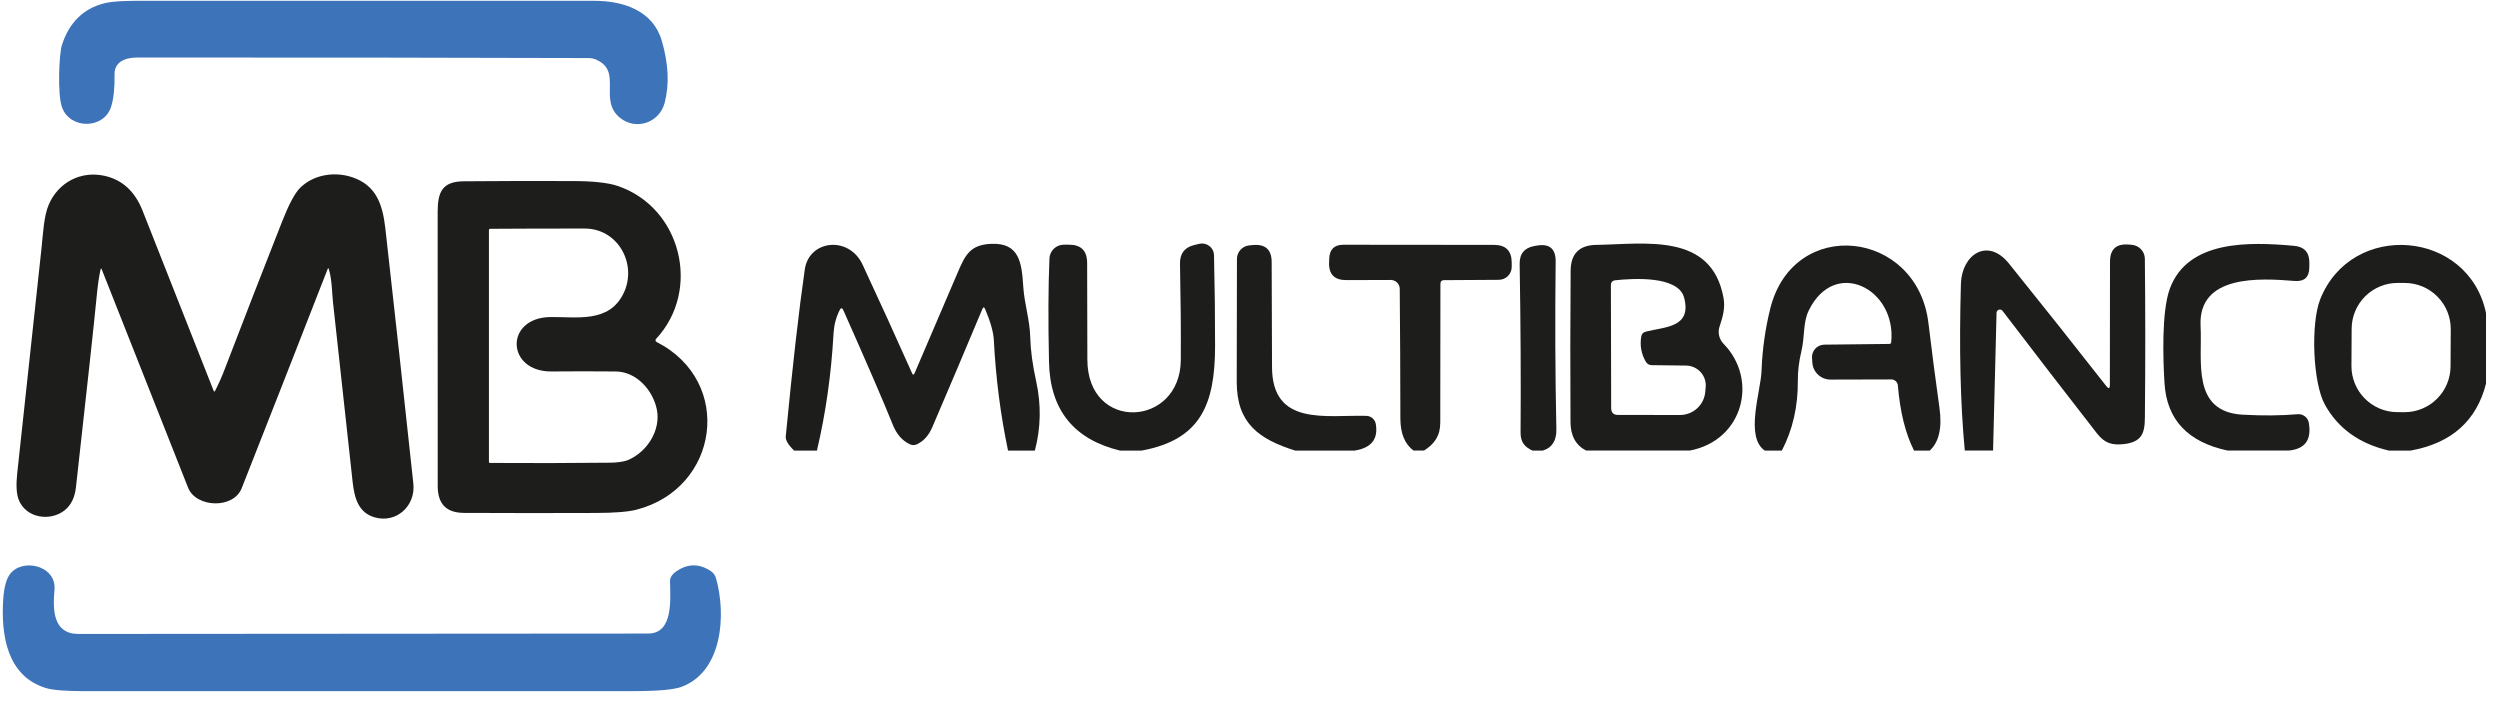
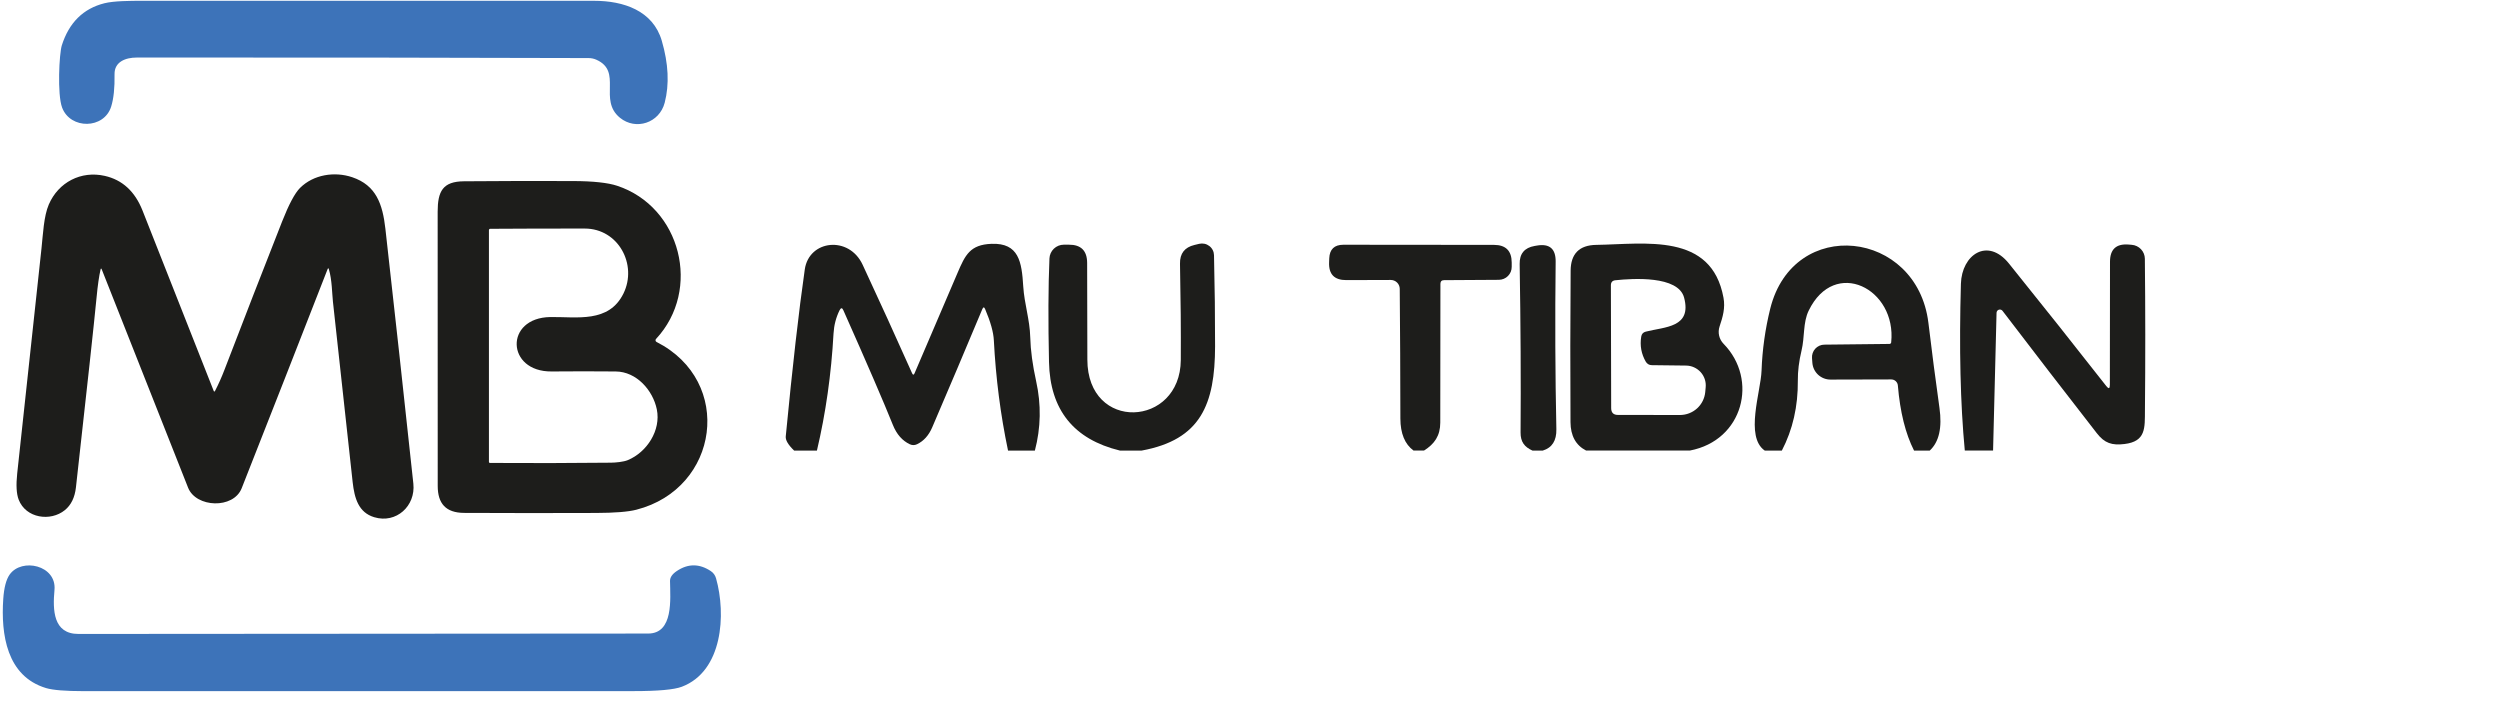
<svg xmlns="http://www.w3.org/2000/svg" width="126" height="36" viewBox="0 0 126 36" fill="none">
  <path d="M30.054 3.009C29.93 2.954 29.799 2.927 29.662 2.927C22.07 2.902 14.477 2.894 6.883 2.901C6.342 2.901 5.761 3.106 5.773 3.743C5.785 4.425 5.729 4.965 5.605 5.365C5.251 6.518 3.544 6.532 3.13 5.421C2.881 4.755 2.984 2.694 3.117 2.282C3.482 1.138 4.197 0.432 5.262 0.164C5.735 0.046 6.545 0.04 7.172 0.04C14.765 0.04 22.357 0.04 29.948 0.041C31.423 0.041 32.91 0.532 33.354 2.054C33.691 3.209 33.741 4.249 33.501 5.175C33.235 6.2 32.044 6.585 31.248 5.937C30.137 5.033 31.398 3.604 30.054 3.009Z" fill="#3D73B9" />
  <path d="M16.576 13.57C16.556 13.506 16.535 13.505 16.51 13.567C15.076 17.245 13.633 20.925 12.181 24.607C11.764 25.665 9.88 25.59 9.48 24.58C8.031 20.914 6.581 17.249 5.131 13.584C5.104 13.516 5.083 13.517 5.067 13.588C4.992 13.916 4.925 14.381 4.868 14.983C4.74 16.312 4.393 19.506 3.827 24.566C3.77 25.073 3.584 25.455 3.267 25.712C2.543 26.299 1.302 26.122 0.94 25.179C0.829 24.889 0.804 24.451 0.867 23.863C1.275 20.079 1.683 16.295 2.092 12.511C2.169 11.801 2.204 10.899 2.461 10.304C2.945 9.186 4.083 8.593 5.278 8.864C6.167 9.064 6.801 9.647 7.183 10.611C8.318 13.474 9.513 16.502 10.768 19.696C10.789 19.748 10.813 19.749 10.84 19.699C11.009 19.372 11.167 19.019 11.313 18.638C12.269 16.145 13.237 13.655 14.216 11.17C14.559 10.299 14.861 9.733 15.121 9.472C15.797 8.798 16.859 8.631 17.752 8.932C18.962 9.34 19.283 10.292 19.423 11.524C19.905 15.806 20.375 20.09 20.833 24.375C20.953 25.502 19.972 26.402 18.862 26.068C18.071 25.83 17.866 25.118 17.774 24.302C17.44 21.27 17.108 18.239 16.78 15.207C16.735 14.791 16.735 14.11 16.576 13.57Z" fill="#1D1D1B" />
  <path d="M33.089 17.234C37.005 19.221 36.25 24.621 32.071 25.69C31.662 25.796 30.984 25.85 30.039 25.853C27.822 25.862 25.605 25.861 23.387 25.85C22.467 25.844 22.062 25.377 22.061 24.493C22.056 19.885 22.055 15.277 22.058 10.668C22.059 9.641 22.315 9.146 23.38 9.137C25.214 9.121 27.048 9.117 28.882 9.125C29.894 9.129 30.634 9.208 31.101 9.362C34.324 10.426 35.374 14.604 33.063 17.084C33.053 17.095 33.046 17.108 33.041 17.122C33.037 17.136 33.036 17.151 33.039 17.165C33.041 17.18 33.047 17.194 33.056 17.206C33.065 17.218 33.076 17.227 33.089 17.234ZM27.799 18.722C25.509 18.742 25.421 16.013 27.739 15.979C29.073 15.961 30.684 16.293 31.422 14.794C32.135 13.343 31.172 11.521 29.472 11.519C27.877 11.517 26.288 11.521 24.706 11.532C24.689 11.532 24.673 11.539 24.661 11.551C24.649 11.563 24.642 11.58 24.642 11.597V23.272C24.642 23.312 24.662 23.332 24.702 23.332C26.726 23.346 28.756 23.341 30.792 23.319C31.037 23.316 31.427 23.279 31.639 23.191C32.602 22.793 33.322 21.687 33.103 20.629C32.907 19.674 32.084 18.73 31.031 18.722C29.953 18.712 28.876 18.712 27.799 18.722Z" fill="#1D1D1B" />
  <path d="M2.746 29.735C2.653 30.744 2.677 31.953 3.955 31.951C13.526 31.948 23.096 31.942 32.666 31.931C33.95 31.93 33.783 30.2 33.769 29.28C33.767 29.101 33.881 28.934 34.11 28.78C34.678 28.398 35.25 28.4 35.826 28.784C35.957 28.872 36.045 28.994 36.089 29.148C36.603 30.966 36.426 33.83 34.364 34.612C33.976 34.759 33.166 34.832 31.931 34.832C22.698 34.834 13.465 34.835 4.232 34.834C3.299 34.833 2.663 34.782 2.324 34.68C0.332 34.081 0.044 31.965 0.164 30.19C0.203 29.617 0.311 29.206 0.488 28.956C1.097 28.1 2.861 28.488 2.746 29.735Z" fill="#3D73B9" />
  <path d="M57.54 22.709H56.445C54.112 22.141 52.92 20.654 52.87 18.247C52.825 16.19 52.832 14.451 52.892 13.029C52.899 12.842 52.979 12.665 53.114 12.535C53.249 12.405 53.43 12.332 53.618 12.332H53.869C54.482 12.329 54.789 12.634 54.792 13.248C54.799 14.991 54.803 16.617 54.803 18.125C54.806 21.789 59.49 21.538 59.512 18.146C59.521 16.698 59.508 15.079 59.472 13.287C59.463 12.776 59.706 12.463 60.202 12.346L60.438 12.289C60.527 12.268 60.619 12.267 60.707 12.286C60.796 12.305 60.879 12.344 60.951 12.399C61.023 12.454 61.081 12.524 61.122 12.605C61.163 12.686 61.184 12.774 61.186 12.865C61.224 14.47 61.242 16 61.24 17.456C61.233 20.375 60.524 22.161 57.54 22.709Z" fill="#1D1D1B" />
  <path d="M52.158 22.709H50.805C50.426 20.903 50.188 19.052 50.09 17.155C50.071 16.747 49.924 16.221 49.65 15.577C49.604 15.467 49.558 15.467 49.51 15.577C48.678 17.567 47.837 19.551 46.987 21.531C46.811 21.944 46.554 22.23 46.218 22.39C46.096 22.447 45.975 22.447 45.853 22.39C45.474 22.211 45.19 21.887 45.001 21.417C44.553 20.298 43.722 18.373 42.507 15.641C42.448 15.503 42.383 15.502 42.314 15.638C42.135 16 42.034 16.39 42.01 16.808C41.898 18.85 41.619 20.817 41.173 22.709H40.024C39.723 22.42 39.583 22.181 39.602 21.993C39.943 18.455 40.263 15.651 40.561 13.58C40.775 12.088 42.79 11.863 43.477 13.344C44.322 15.159 45.153 16.983 45.971 18.815C46.012 18.906 46.052 18.906 46.093 18.815C46.813 17.126 47.535 15.441 48.258 13.759C48.644 12.857 48.887 12.328 49.975 12.289C51.353 12.238 51.496 13.204 51.571 14.428C51.628 15.33 51.9 16.089 51.925 17.005C51.942 17.658 52.041 18.395 52.222 19.216C52.482 20.392 52.461 21.556 52.158 22.709Z" fill="#1D1D1B" />
-   <path d="M68.275 22.709H65.276C63.43 22.129 62.331 21.324 62.331 19.248C62.334 17.104 62.337 15.038 62.342 13.051C62.342 12.879 62.407 12.713 62.523 12.586C62.639 12.46 62.798 12.382 62.968 12.367L63.158 12.349C63.776 12.297 64.087 12.581 64.092 13.201C64.101 15.002 64.107 16.765 64.11 18.49C64.11 21.499 66.829 20.905 68.865 20.959C68.98 20.962 69.09 21.004 69.177 21.08C69.264 21.156 69.322 21.26 69.341 21.374C69.468 22.133 69.112 22.577 68.275 22.709Z" fill="#1D1D1B" />
  <path d="M71.771 22.708H71.241C70.802 22.384 70.582 21.847 70.579 21.098C70.577 18.889 70.566 16.709 70.547 14.557C70.546 14.438 70.498 14.324 70.414 14.241C70.329 14.157 70.215 14.11 70.096 14.11L67.853 14.117C67.249 14.119 66.96 13.819 66.987 13.215L66.994 13.022C67.013 12.564 67.251 12.335 67.709 12.335L75.295 12.342C75.889 12.342 76.188 12.639 76.19 13.233V13.451C76.19 13.536 76.174 13.621 76.142 13.7C76.109 13.778 76.062 13.85 76.002 13.91C75.942 13.971 75.87 14.019 75.791 14.052C75.712 14.085 75.628 14.102 75.542 14.103L72.78 14.12C72.66 14.12 72.6 14.181 72.597 14.303C72.595 16.641 72.593 18.971 72.59 21.295C72.59 21.964 72.297 22.376 71.771 22.708Z" fill="#1D1D1B" />
  <path d="M77.757 22.709H77.235C76.83 22.526 76.634 22.269 76.637 21.8C76.656 19.204 76.641 16.374 76.591 13.309C76.581 12.789 76.833 12.484 77.346 12.396L77.453 12.378C78.095 12.266 78.412 12.536 78.405 13.187C78.371 16.073 78.383 18.89 78.441 21.635C78.453 22.208 78.225 22.566 77.757 22.709Z" fill="#1D1D1B" />
  <path d="M85.168 22.708H79.94C79.42 22.441 79.157 21.963 79.153 21.273C79.138 18.692 79.141 16.148 79.16 13.641C79.167 12.789 79.596 12.356 80.448 12.342C82.91 12.306 86.259 11.701 86.864 15.004C86.96 15.52 86.828 15.974 86.667 16.453C86.617 16.603 86.608 16.764 86.644 16.918C86.679 17.073 86.757 17.214 86.867 17.327C88.632 19.126 87.866 22.197 85.168 22.708ZM82.946 16.715C83.908 16.468 85.282 16.518 84.878 14.997C84.577 13.881 82.291 14.034 81.421 14.124C81.266 14.138 81.189 14.223 81.189 14.378L81.203 20.572C81.205 20.799 81.319 20.912 81.543 20.912L84.674 20.916C84.991 20.915 85.297 20.797 85.532 20.584C85.767 20.371 85.914 20.078 85.944 19.763L85.966 19.52C85.979 19.383 85.964 19.244 85.921 19.113C85.877 18.981 85.807 18.86 85.715 18.758C85.622 18.655 85.509 18.572 85.383 18.515C85.257 18.457 85.12 18.427 84.982 18.425L83.243 18.404C83.184 18.404 83.126 18.388 83.074 18.358C83.023 18.327 82.98 18.284 82.949 18.232C82.723 17.843 82.645 17.422 82.717 16.969C82.738 16.833 82.814 16.748 82.946 16.715Z" fill="#1D1D1B" />
  <path d="M97.259 22.709H96.468C96.036 21.86 95.764 20.766 95.652 19.427C95.645 19.344 95.607 19.267 95.545 19.21C95.484 19.154 95.403 19.123 95.32 19.123L92.257 19.131C92.028 19.131 91.807 19.046 91.638 18.892C91.469 18.737 91.364 18.525 91.344 18.297L91.326 18.053C91.319 17.967 91.329 17.88 91.357 17.798C91.385 17.716 91.429 17.641 91.487 17.577C91.545 17.513 91.616 17.461 91.694 17.426C91.773 17.39 91.859 17.371 91.945 17.37L95.23 17.334C95.252 17.334 95.272 17.326 95.288 17.312C95.304 17.297 95.314 17.277 95.316 17.255C95.599 14.55 92.468 12.954 91.158 15.656C90.865 16.257 90.965 16.973 90.796 17.674C90.668 18.209 90.606 18.711 90.611 19.181C90.622 20.481 90.354 21.657 89.805 22.709H88.943C87.934 22.011 88.746 19.735 88.782 18.683C88.82 17.624 88.967 16.579 89.222 15.549C90.392 10.872 96.618 11.577 97.191 16.268C97.363 17.699 97.549 19.129 97.749 20.558C97.89 21.56 97.727 22.277 97.259 22.709Z" fill="#1D1D1B" />
  <path d="M100.451 22.708H99.026C98.802 20.354 98.737 17.551 98.83 14.299C98.873 12.839 100.172 11.941 101.252 13.283C102.917 15.351 104.553 17.41 106.158 19.459C106.277 19.612 106.337 19.591 106.337 19.398L106.344 13.183C106.347 12.567 106.654 12.281 107.267 12.324L107.436 12.338C107.615 12.351 107.782 12.43 107.906 12.56C108.029 12.69 108.099 12.861 108.101 13.04C108.127 15.607 108.129 18.153 108.105 20.679C108.098 21.563 108.162 22.25 107.071 22.379C106.448 22.454 106.072 22.343 105.675 21.828C104.058 19.75 102.476 17.697 100.93 15.67C100.909 15.641 100.88 15.62 100.847 15.609C100.813 15.598 100.777 15.598 100.743 15.608C100.71 15.619 100.68 15.64 100.659 15.668C100.638 15.697 100.627 15.731 100.626 15.766L100.451 22.708Z" fill="#1D1D1B" />
-   <path d="M115.347 22.708H112.27C110.266 22.281 109.207 21.153 109.092 19.323C109.017 18.132 108.935 15.702 109.361 14.546C110.273 12.084 113.372 12.188 115.616 12.389C116.138 12.436 116.397 12.723 116.392 13.247L116.389 13.483C116.384 13.975 116.136 14.2 115.644 14.16C113.916 14.02 110.767 13.823 110.91 16.443C111.003 18.185 110.431 20.762 113.043 20.901C114.04 20.956 114.962 20.948 115.809 20.876C115.938 20.866 116.066 20.905 116.169 20.984C116.271 21.063 116.341 21.178 116.363 21.306C116.514 22.167 116.175 22.634 115.347 22.708Z" fill="#1D1D1B" />
-   <path d="M125.295 15.777V19.334C124.818 21.214 123.551 22.339 121.495 22.709H120.396C118.91 22.363 117.837 21.592 117.176 20.397C116.564 19.295 116.453 16.314 116.94 15.08C118.521 11.101 124.415 11.573 125.295 15.777ZM123.518 16.592C123.519 16.288 123.461 15.986 123.346 15.704C123.231 15.422 123.061 15.165 122.847 14.949C122.633 14.732 122.378 14.56 122.098 14.442C121.817 14.324 121.516 14.263 121.211 14.261L120.853 14.259C120.549 14.258 120.247 14.316 119.965 14.431C119.683 14.546 119.427 14.716 119.21 14.93C118.994 15.144 118.822 15.399 118.704 15.679C118.586 15.96 118.524 16.261 118.523 16.566L118.513 18.441C118.511 18.745 118.57 19.047 118.685 19.329C118.8 19.611 118.969 19.867 119.183 20.084C119.397 20.3 119.652 20.473 119.933 20.591C120.214 20.709 120.515 20.77 120.819 20.772L121.177 20.774C121.482 20.775 121.783 20.717 122.065 20.602C122.347 20.487 122.604 20.317 122.82 20.103C123.037 19.889 123.209 19.634 123.327 19.353C123.445 19.073 123.506 18.771 123.508 18.467L123.518 16.592Z" fill="#1D1D1B" />
</svg>